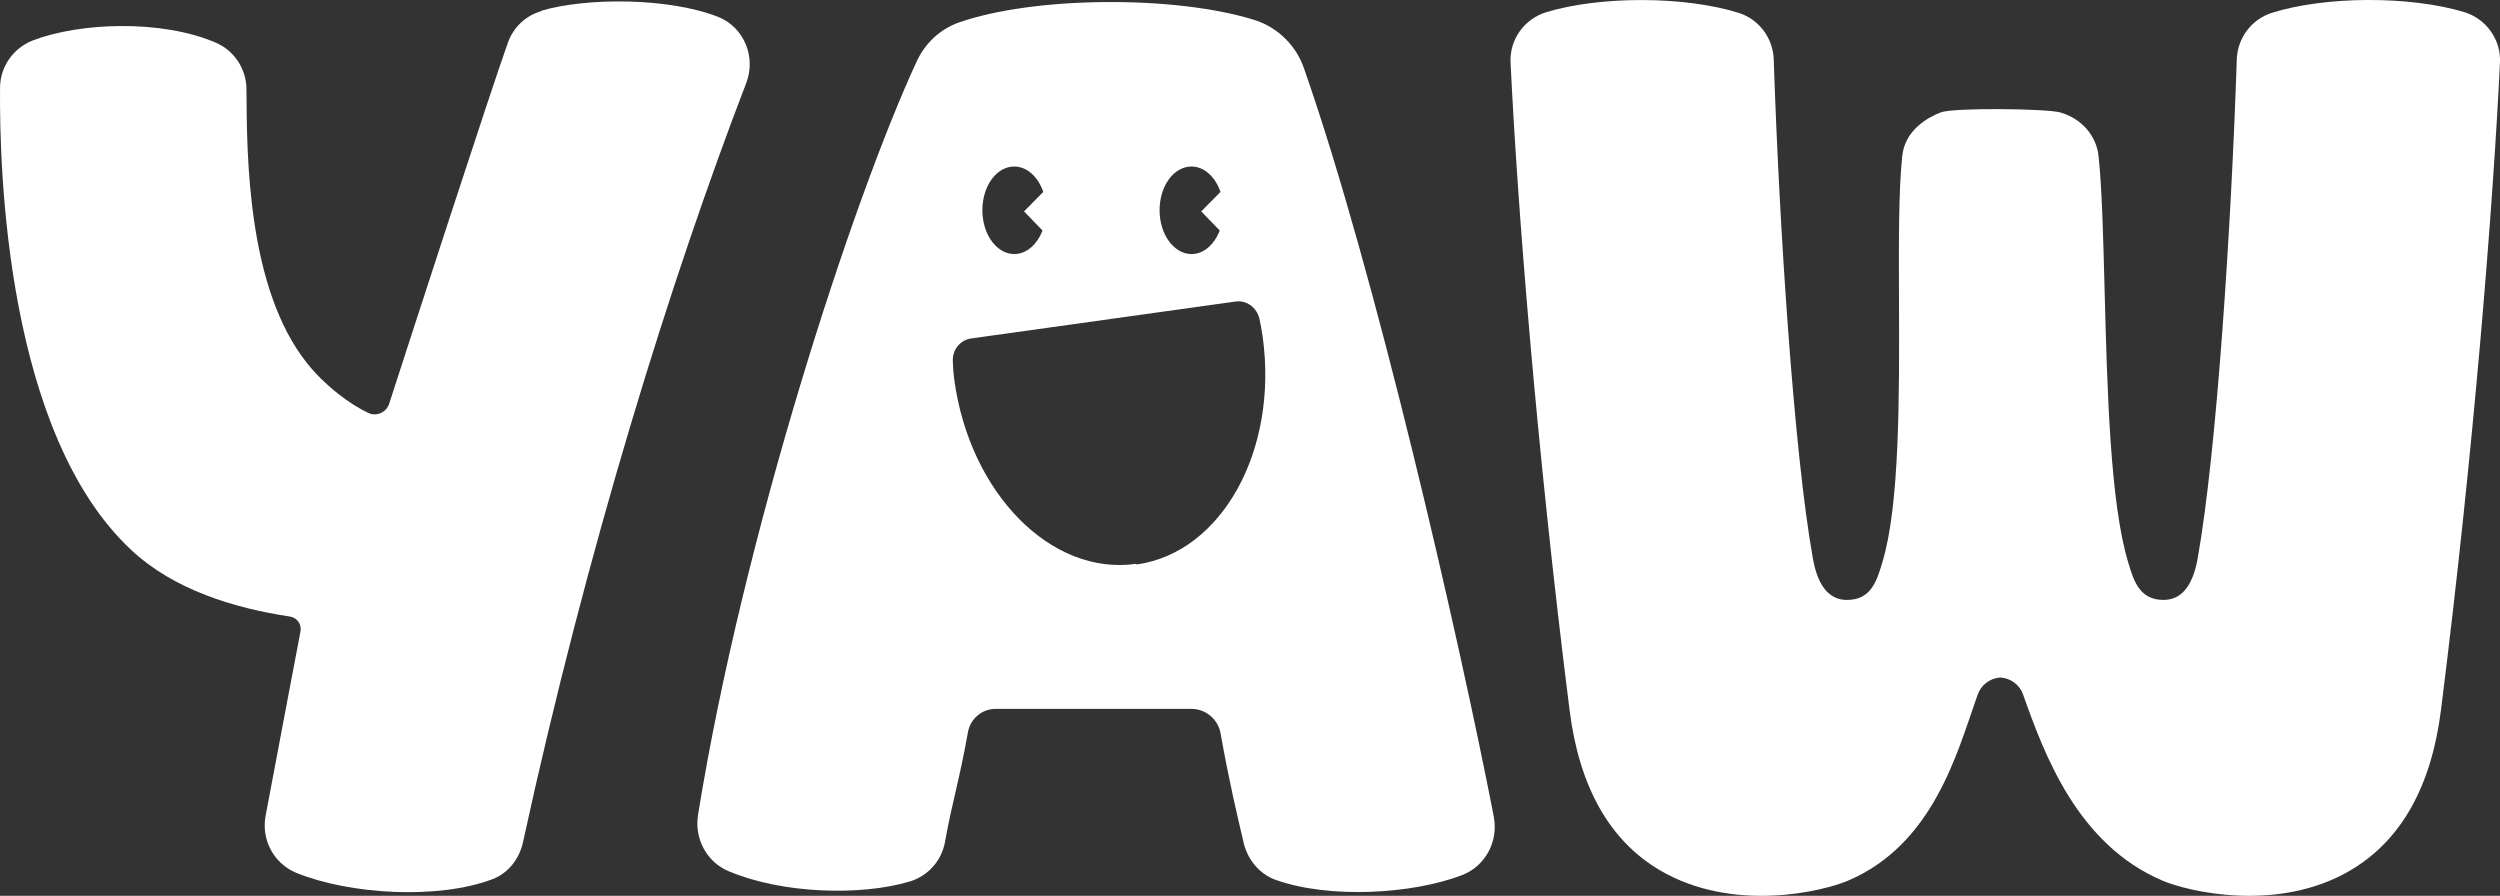
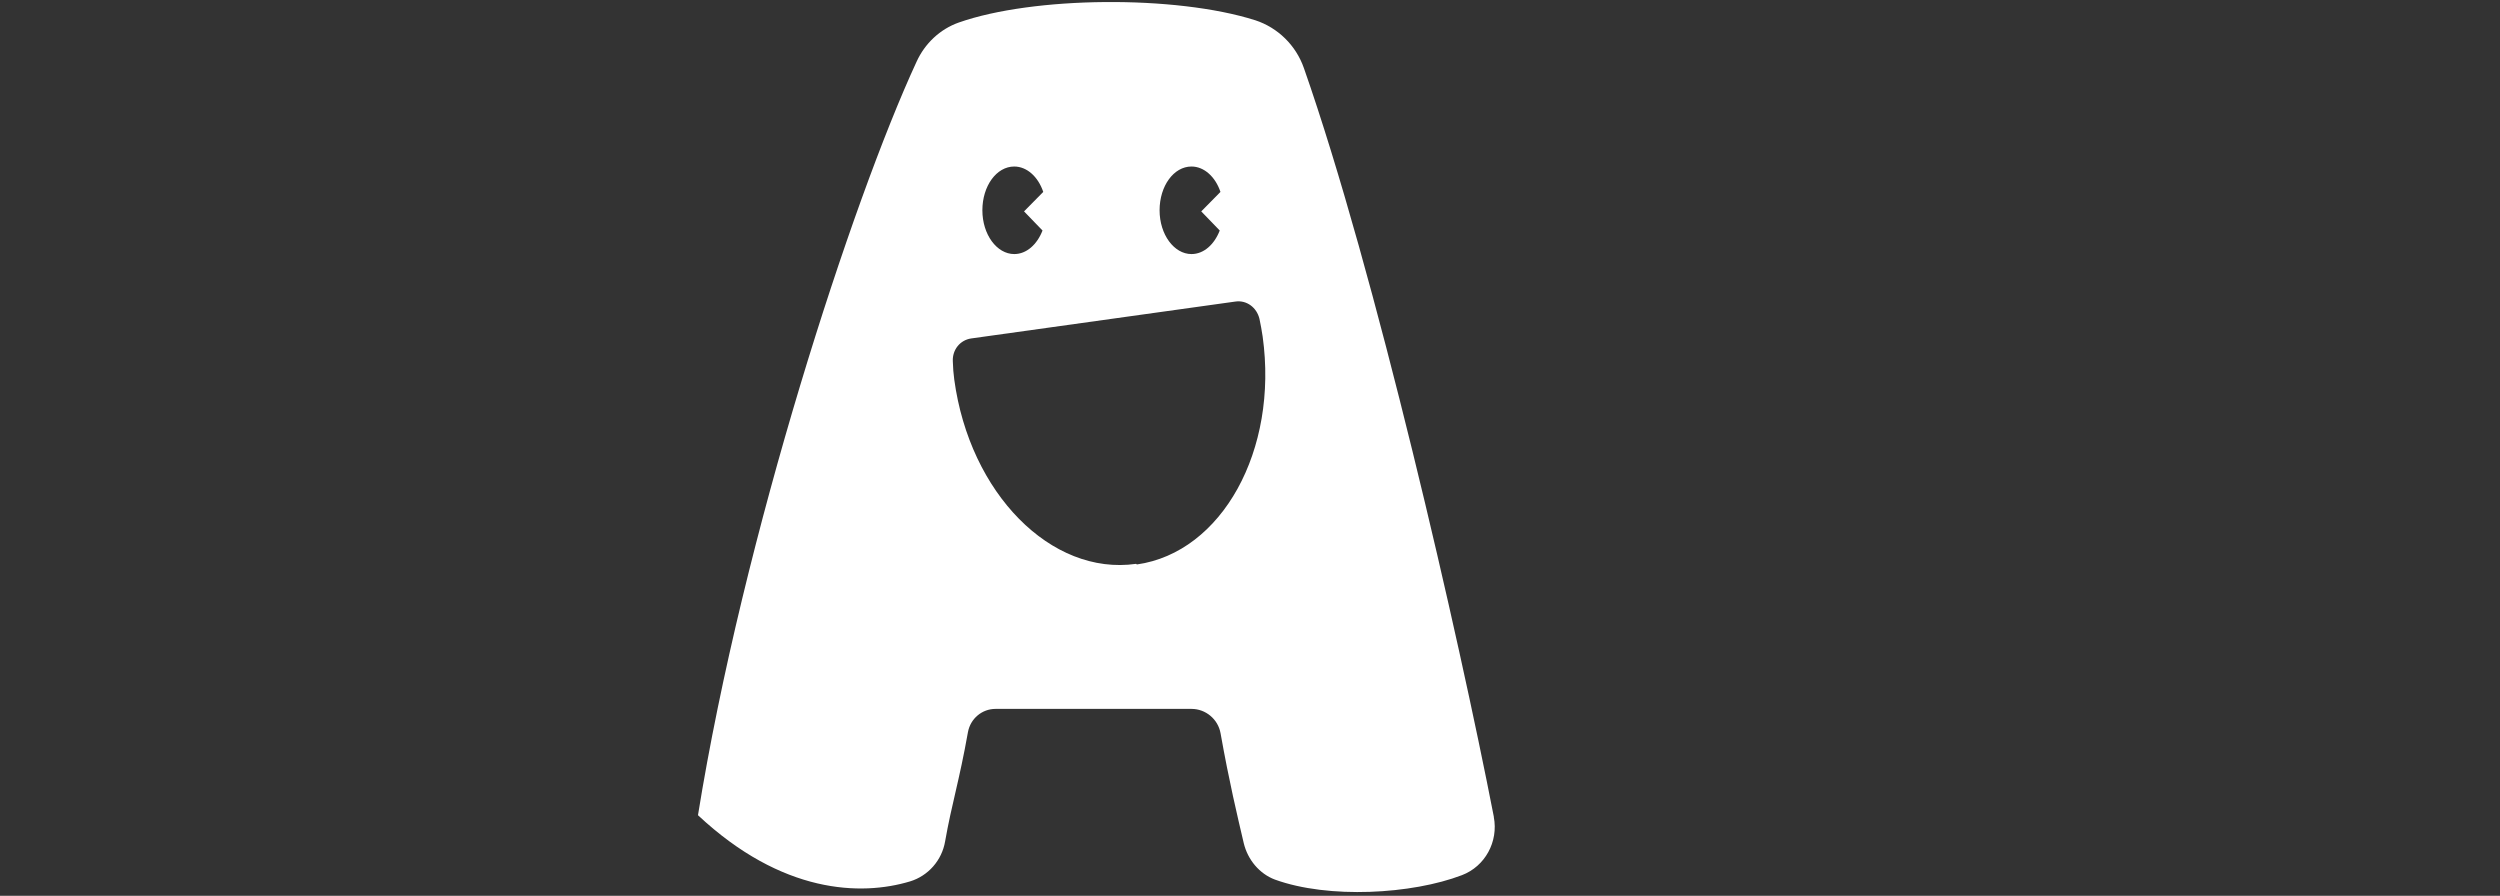
<svg xmlns="http://www.w3.org/2000/svg" width="120" height="43" viewBox="0 0 120 43" fill="none">
  <rect x="0" y="0" width="120" height="43" fill="#333333" stroke="none" />
-   <path fill-rule="evenodd" clip-rule="evenodd" d="M25.99 0.531C25.241 0.744 24.633 1.309 24.372 2.068C23.483 4.559 19.683 16.279 18.681 19.377C18.544 19.798 18.078 20.007 17.681 19.822C16.838 19.43 15.63 18.553 14.735 17.429C11.87 13.829 11.848 7.506 11.83 4.293C11.83 3.322 11.255 2.439 10.368 2.051C7.741 0.921 3.81 1.079 1.566 1.945C0.628 2.315 0.002 3.215 0.002 4.222C-0.033 8.265 0.332 20.837 6.299 26.398C8.334 28.305 11.222 29.188 13.918 29.594C14.266 29.647 14.492 29.982 14.422 30.318C13.813 33.531 13.257 36.445 12.752 39.146C12.525 40.311 13.152 41.459 14.23 41.9C16.804 42.941 21.032 43.188 23.641 42.2C24.389 41.918 24.928 41.229 25.102 40.434C28.181 26.292 32.199 13.402 35.817 3.991C36.304 2.738 35.712 1.308 34.478 0.813C32.095 -0.122 28.164 -0.122 25.99 0.512V0.53V0.531Z" fill="white" />
-   <path fill-rule="evenodd" clip-rule="evenodd" d="M71.703 39.2C70.016 30.53 66.015 13.051 62.587 3.268C62.205 2.174 61.336 1.327 60.256 0.973C56.412 -0.246 49.594 -0.175 46.027 1.079C45.123 1.397 44.392 2.086 43.992 2.969C40.912 9.626 35.659 25.746 33.503 39.13C33.329 40.259 33.92 41.372 34.964 41.813C37.539 42.908 41.331 43.014 43.679 42.308C44.549 42.044 45.21 41.302 45.366 40.383C45.679 38.6 46.045 37.488 46.462 35.14C46.584 34.487 47.141 34.027 47.784 34.027H57.195C57.873 34.027 58.465 34.522 58.586 35.193C59.003 37.541 59.387 39.131 59.7 40.472C59.892 41.267 60.448 41.938 61.196 42.22C63.77 43.155 67.772 42.926 70.172 42.008C71.286 41.584 71.929 40.401 71.703 39.218V39.2ZM54.532 27.065C50.449 27.646 46.543 23.674 45.804 18.216C45.77 17.97 45.741 17.636 45.735 17.334C45.712 16.785 46.086 16.322 46.62 16.245L59.303 14.474C59.837 14.398 60.325 14.757 60.455 15.309C60.511 15.586 60.57 15.881 60.608 16.16C61.365 21.615 58.654 26.513 54.571 27.094L54.532 27.065ZM48.684 7.993C49.293 7.993 49.833 8.488 50.076 9.212L49.154 10.147L50.041 11.065C49.78 11.736 49.275 12.195 48.684 12.195C47.849 12.195 47.154 11.259 47.154 10.094C47.154 8.928 47.831 7.993 48.684 7.993ZM57.191 7.993C57.799 7.993 58.339 8.488 58.582 9.212L57.66 10.147L58.547 11.065C58.287 11.736 57.782 12.195 57.191 12.195C56.356 12.195 55.66 11.259 55.66 10.094C55.66 8.928 56.339 7.993 57.191 7.993Z" fill="white" />
-   <path fill-rule="evenodd" clip-rule="evenodd" d="M112.825 41.773C115.241 40.352 116.701 37.769 117.165 34.095C118.762 21.425 119.676 9.724 119.999 2.999C120.051 1.908 119.351 0.917 118.296 0.585C115.679 -0.209 111.612 -0.193 109.034 0.62C108.073 0.932 107.402 1.824 107.366 2.843C107.105 10.789 106.405 21.687 105.482 26.835C105.477 26.855 105.472 26.881 105.466 26.915C105.225 28.163 104.682 28.796 103.851 28.796C102.689 28.796 102.416 27.875 102.151 26.984C101.286 24.129 101.145 18.685 101.02 13.882C100.955 11.387 100.895 9.03 100.731 7.497C100.63 6.506 99.904 5.681 98.886 5.396C98.228 5.211 93.755 5.16 93.157 5.394C92.521 5.642 91.436 6.246 91.307 7.497C91.132 9.136 91.141 11.701 91.152 14.417C91.169 19.019 91.188 24.236 90.355 26.985C90.09 27.876 89.816 28.797 88.654 28.797C87.824 28.797 87.281 28.164 87.04 26.916C87.033 26.883 87.028 26.857 87.024 26.84C86.101 21.688 85.4 10.79 85.139 2.845C85.103 1.826 84.433 0.934 83.471 0.623C80.895 -0.191 76.826 -0.207 74.209 0.588C73.154 0.918 72.454 1.91 72.507 3.001C72.828 9.724 73.742 21.425 75.341 34.097C75.804 37.773 77.264 40.356 79.68 41.775C83.176 43.829 87.478 42.795 88.709 42.27C92.787 40.533 93.939 36.146 94.865 33.523L94.931 33.336C95.094 32.873 95.521 32.552 96.016 32.52C96.518 32.552 96.945 32.873 97.108 33.336C98.13 36.225 99.723 40.535 103.798 42.27C105.029 42.794 109.331 43.829 112.826 41.775L112.825 41.773Z" fill="white" />
+   <path fill-rule="evenodd" clip-rule="evenodd" d="M71.703 39.2C70.016 30.53 66.015 13.051 62.587 3.268C62.205 2.174 61.336 1.327 60.256 0.973C56.412 -0.246 49.594 -0.175 46.027 1.079C45.123 1.397 44.392 2.086 43.992 2.969C40.912 9.626 35.659 25.746 33.503 39.13C37.539 42.908 41.331 43.014 43.679 42.308C44.549 42.044 45.21 41.302 45.366 40.383C45.679 38.6 46.045 37.488 46.462 35.14C46.584 34.487 47.141 34.027 47.784 34.027H57.195C57.873 34.027 58.465 34.522 58.586 35.193C59.003 37.541 59.387 39.131 59.7 40.472C59.892 41.267 60.448 41.938 61.196 42.22C63.77 43.155 67.772 42.926 70.172 42.008C71.286 41.584 71.929 40.401 71.703 39.218V39.2ZM54.532 27.065C50.449 27.646 46.543 23.674 45.804 18.216C45.77 17.97 45.741 17.636 45.735 17.334C45.712 16.785 46.086 16.322 46.62 16.245L59.303 14.474C59.837 14.398 60.325 14.757 60.455 15.309C60.511 15.586 60.57 15.881 60.608 16.16C61.365 21.615 58.654 26.513 54.571 27.094L54.532 27.065ZM48.684 7.993C49.293 7.993 49.833 8.488 50.076 9.212L49.154 10.147L50.041 11.065C49.78 11.736 49.275 12.195 48.684 12.195C47.849 12.195 47.154 11.259 47.154 10.094C47.154 8.928 47.831 7.993 48.684 7.993ZM57.191 7.993C57.799 7.993 58.339 8.488 58.582 9.212L57.66 10.147L58.547 11.065C58.287 11.736 57.782 12.195 57.191 12.195C56.356 12.195 55.66 11.259 55.66 10.094C55.66 8.928 56.339 7.993 57.191 7.993Z" fill="white" />
</svg>